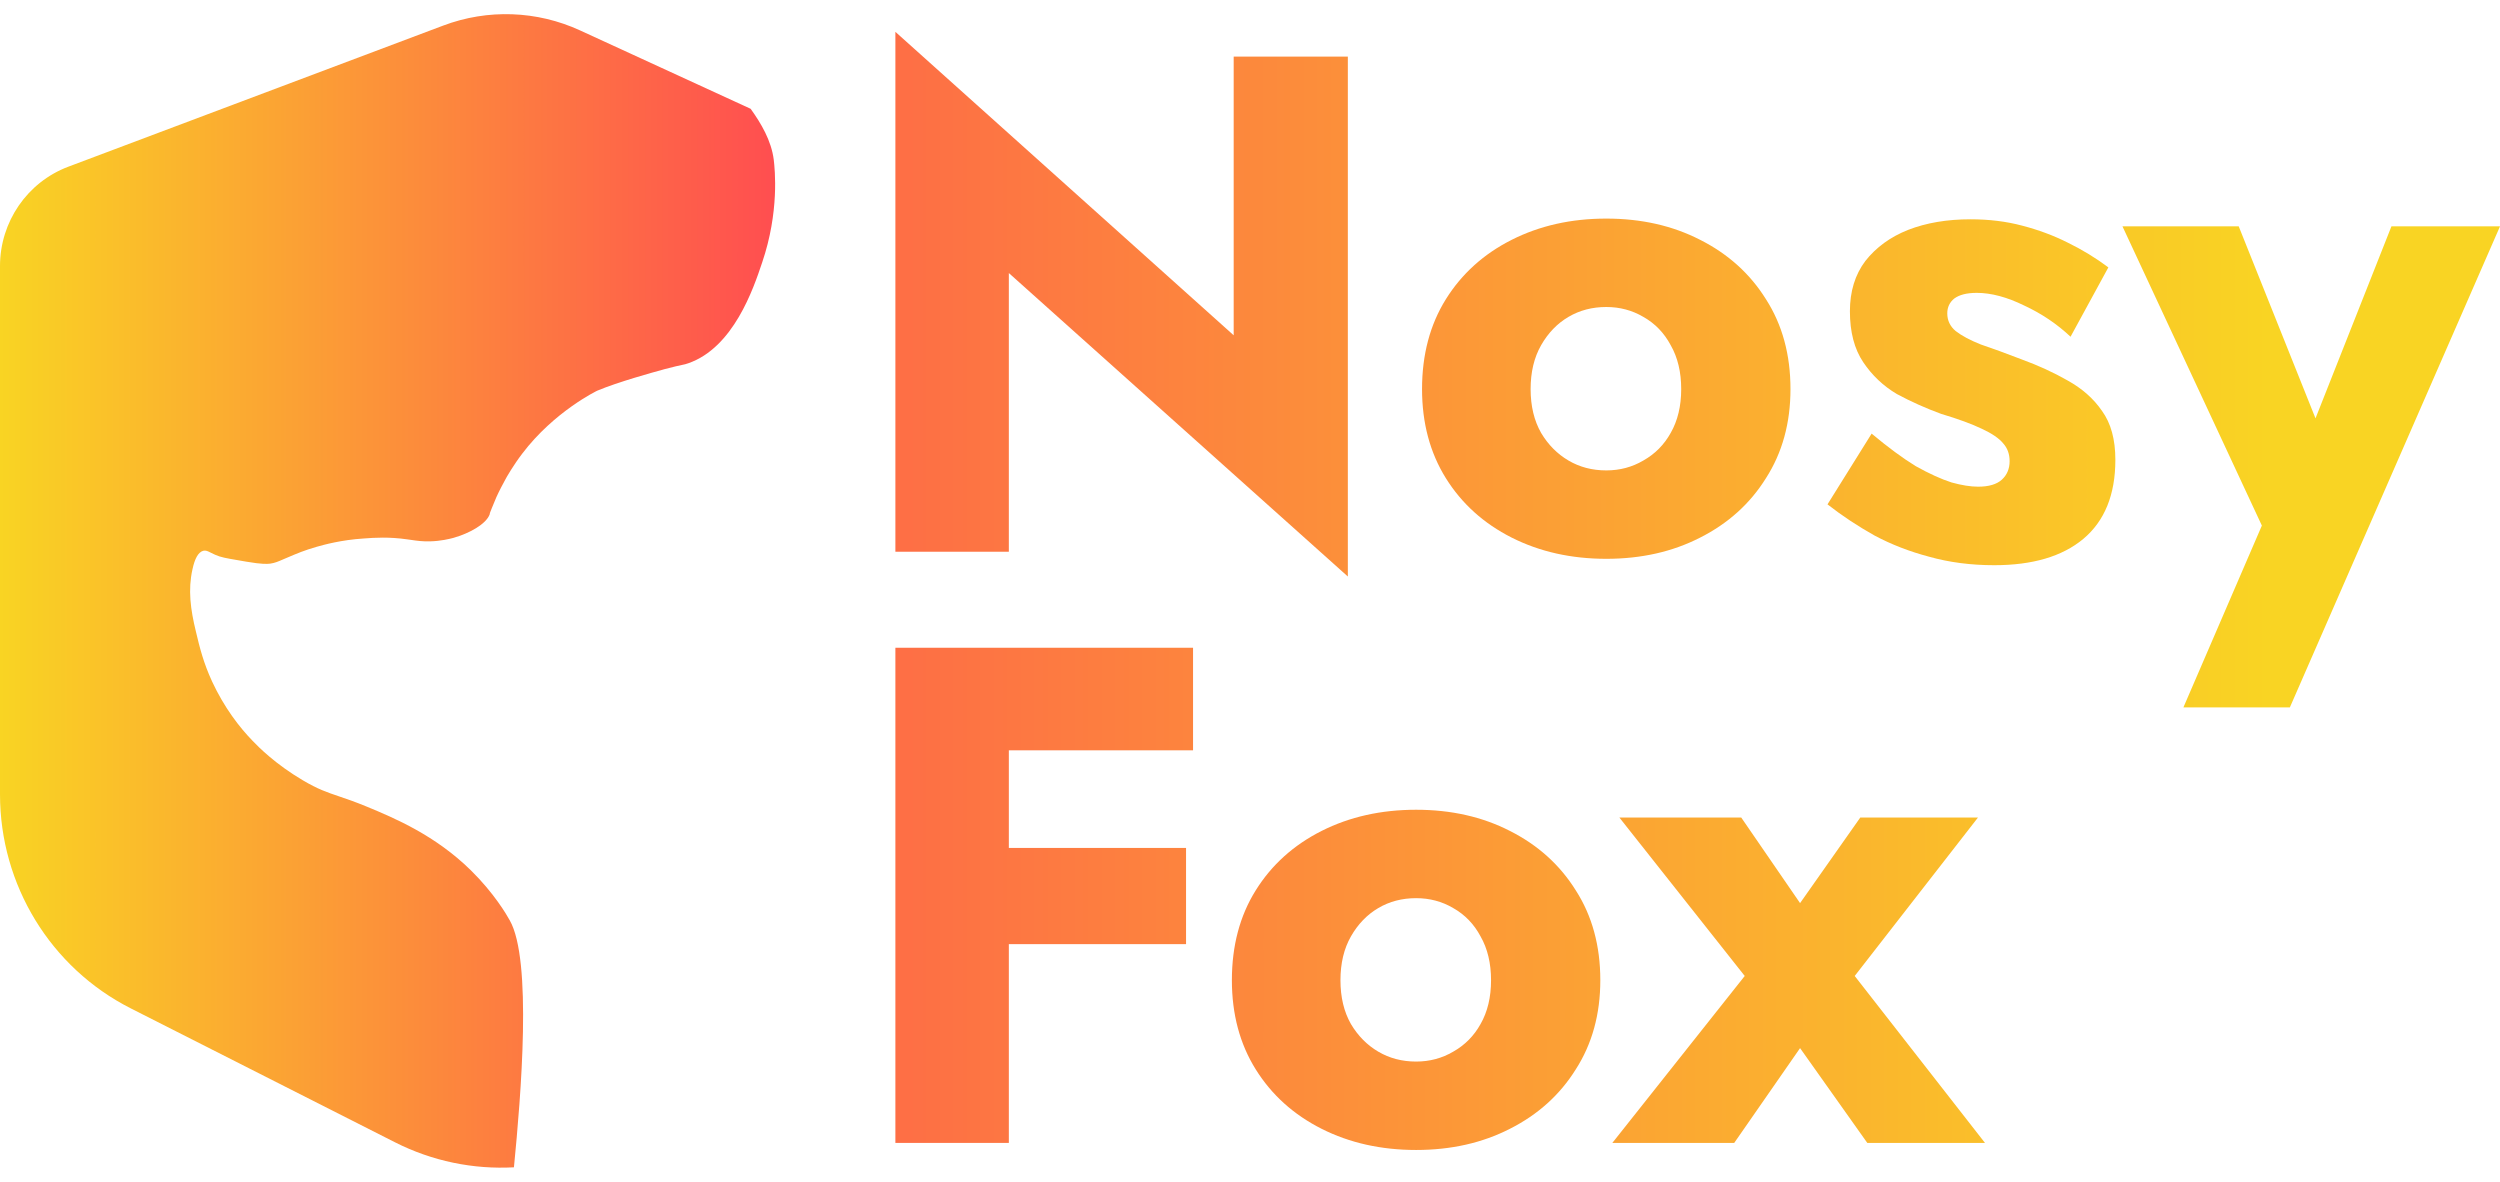
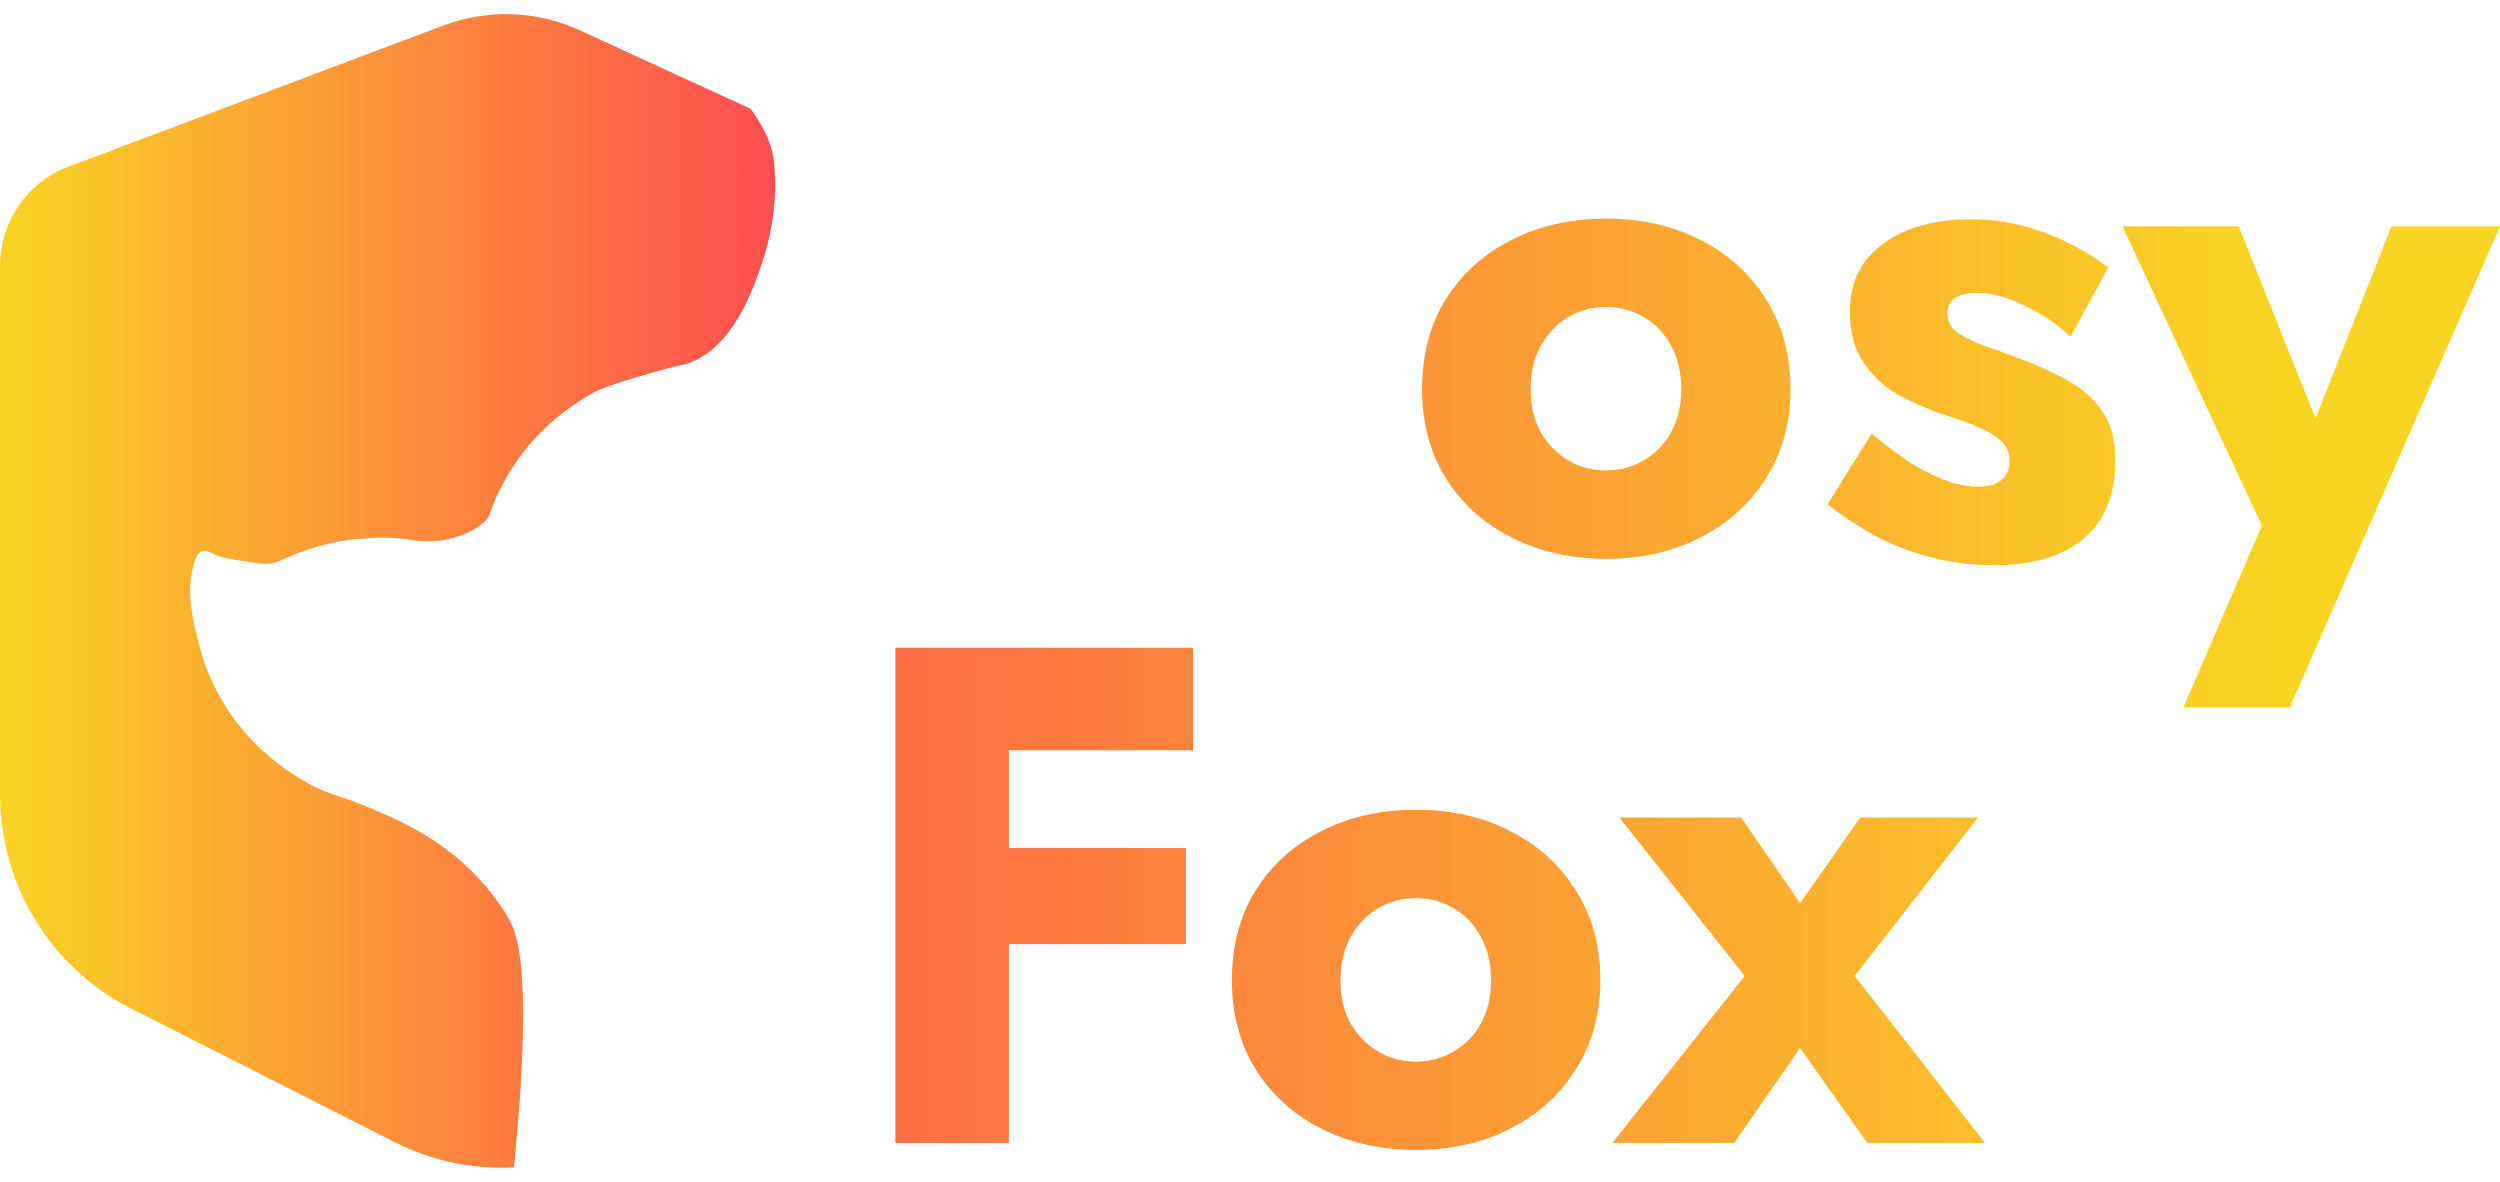
<svg xmlns="http://www.w3.org/2000/svg" width="110" height="52" viewBox="0 0 110 52" fill="none">
  <g clip-path="url(#clip0_2763_2152)">
    <path fill-rule="evenodd" clip-rule="evenodd" d="M19.505 1.124L3.008 7.334C1.199 8.015 0 9.759 0 11.709V34.952C0 38.937 2.226 42.581 5.753 44.368L17.374 50.258C19.022 51.094 20.829 51.459 22.613 51.362C22.924 48.203 23.421 42.238 22.43 40.497C22.293 40.245 21.731 39.289 20.72 38.296C19.159 36.761 17.385 36.007 16.136 35.491C15.615 35.276 15.238 35.148 14.912 35.038C14.379 34.858 13.985 34.724 13.326 34.334C12.127 33.629 11.366 32.862 11.116 32.598C10.541 32.007 9.867 31.139 9.33 29.982C8.955 29.164 8.793 28.523 8.618 27.781C8.381 26.812 8.268 25.945 8.468 25.052C8.568 24.586 8.718 24.297 8.943 24.234C9.058 24.207 9.141 24.25 9.273 24.317C9.328 24.345 9.391 24.377 9.467 24.41C9.702 24.519 9.976 24.565 10.421 24.641C10.543 24.662 10.678 24.685 10.829 24.712C11.548 24.835 11.755 24.814 11.881 24.801C11.884 24.801 11.887 24.8 11.89 24.8C12.107 24.767 12.235 24.71 12.482 24.602C12.605 24.548 12.757 24.481 12.964 24.398C12.964 24.398 13.401 24.209 13.938 24.058C14.25 23.97 15.012 23.756 16.011 23.693C16.486 23.656 17.123 23.618 17.91 23.731C17.975 23.739 18.039 23.749 18.105 23.758C18.341 23.793 18.591 23.829 18.934 23.819C19.397 23.807 19.759 23.715 19.922 23.674C19.93 23.672 19.938 23.67 19.945 23.668C20.657 23.467 21.381 23.064 21.544 22.637C21.544 22.599 21.581 22.498 21.644 22.348C21.654 22.326 21.674 22.277 21.701 22.211C21.737 22.122 21.786 22 21.843 21.869C21.982 21.564 22.126 21.299 22.213 21.14C22.244 21.084 22.267 21.041 22.281 21.014C22.281 21.014 22.593 20.461 22.98 19.958C24.391 18.096 26.277 17.191 26.277 17.191C27.186 16.808 28.732 16.383 29.145 16.27C29.18 16.26 29.207 16.253 29.224 16.247C29.683 16.125 29.883 16.084 30.01 16.057C30.117 16.035 30.171 16.024 30.286 15.983C32.272 15.292 33.146 12.713 33.533 11.556C34.295 9.317 34.095 7.456 34.045 7.028C33.939 6.187 33.487 5.425 33.028 4.787L25.523 1.338C23.624 0.465 21.46 0.388 19.505 1.124Z" fill="url(#paint0_linear_2763_2152)" />
-     <path d="M54.282 2.49V14.753L39.397 1.401V24.277H44.389V12.014L59.305 25.366V2.49H54.282Z" fill="url(#paint1_linear_2763_2152)" />
    <path d="M62.57 17.119C62.57 18.613 62.92 19.92 63.618 21.04C64.317 22.161 65.282 23.032 66.515 23.655C67.748 24.277 69.135 24.588 70.676 24.588C72.216 24.588 73.593 24.277 74.805 23.655C76.038 23.032 77.004 22.161 77.702 21.04C78.421 19.92 78.781 18.613 78.781 17.119C78.781 15.604 78.421 14.286 77.702 13.166C77.004 12.046 76.038 11.174 74.805 10.552C73.593 9.929 72.216 9.618 70.676 9.618C69.135 9.618 67.748 9.929 66.515 10.552C65.282 11.174 64.317 12.046 63.618 13.166C62.92 14.286 62.57 15.604 62.57 17.119ZM67.347 17.119C67.347 16.372 67.501 15.729 67.809 15.189C68.118 14.649 68.518 14.234 69.011 13.944C69.504 13.653 70.059 13.508 70.676 13.508C71.271 13.508 71.816 13.653 72.309 13.944C72.823 14.234 73.223 14.649 73.511 15.189C73.819 15.729 73.973 16.372 73.973 17.119C73.973 17.866 73.819 18.509 73.511 19.048C73.223 19.567 72.823 19.972 72.309 20.262C71.816 20.553 71.271 20.698 70.676 20.698C70.059 20.698 69.504 20.553 69.011 20.262C68.518 19.972 68.118 19.567 67.809 19.048C67.501 18.509 67.347 17.866 67.347 17.119Z" fill="url(#paint2_linear_2763_2152)" />
    <path d="M82.352 19.079L80.41 22.192C81.047 22.69 81.735 23.146 82.475 23.561C83.215 23.956 84.016 24.267 84.879 24.495C85.762 24.744 86.718 24.869 87.745 24.869C89.43 24.869 90.734 24.485 91.659 23.717C92.604 22.928 93.076 21.767 93.076 20.231C93.076 19.339 92.881 18.623 92.491 18.084C92.121 17.544 91.618 17.098 90.981 16.745C90.365 16.392 89.686 16.081 88.947 15.811C88.248 15.542 87.653 15.324 87.159 15.158C86.687 14.971 86.317 14.774 86.05 14.566C85.803 14.359 85.68 14.1 85.68 13.788C85.68 13.519 85.783 13.301 85.988 13.135C86.214 12.969 86.543 12.886 86.975 12.886C87.611 12.886 88.31 13.072 89.07 13.446C89.83 13.799 90.508 14.255 91.104 14.816L92.768 11.765C92.214 11.35 91.618 10.987 90.981 10.676C90.365 10.365 89.697 10.116 88.978 9.929C88.279 9.742 87.519 9.649 86.697 9.649C85.67 9.649 84.756 9.804 83.954 10.116C83.174 10.427 82.547 10.883 82.074 11.485C81.622 12.087 81.396 12.824 81.396 13.695C81.396 14.608 81.591 15.355 81.982 15.936C82.372 16.517 82.865 16.984 83.461 17.337C84.078 17.669 84.725 17.959 85.403 18.208C86.163 18.436 86.759 18.654 87.19 18.862C87.642 19.069 87.961 19.287 88.146 19.515C88.331 19.723 88.423 19.982 88.423 20.293C88.423 20.625 88.31 20.895 88.084 21.103C87.858 21.31 87.509 21.414 87.036 21.414C86.707 21.414 86.317 21.352 85.865 21.227C85.413 21.082 84.889 20.843 84.293 20.511C83.718 20.158 83.071 19.681 82.352 19.079Z" fill="url(#paint3_linear_2763_2152)" />
    <path d="M110 9.96H105.223L100.693 21.414L103.097 21.445L98.504 9.96H93.389L99.522 23.126L96.07 31.125H100.754L110 9.96Z" fill="url(#paint4_linear_2763_2152)" />
    <path d="M42.848 33.014H52.494V28.501H42.848V33.014ZM42.848 41.542H52.186V37.309H42.848V41.542ZM39.397 28.501V50.288H44.389V28.501H39.397Z" fill="url(#paint5_linear_2763_2152)" />
    <path d="M54.203 43.13C54.203 44.623 54.552 45.931 55.251 47.051C55.95 48.172 56.915 49.043 58.148 49.666C59.381 50.288 60.767 50.599 62.309 50.599C63.849 50.599 65.226 50.288 66.438 49.666C67.671 49.043 68.636 48.172 69.335 47.051C70.054 45.931 70.414 44.623 70.414 43.13C70.414 41.615 70.054 40.297 69.335 39.177C68.636 38.056 67.671 37.185 66.438 36.562C65.226 35.94 63.849 35.629 62.309 35.629C60.767 35.629 59.381 35.94 58.148 36.562C56.915 37.185 55.95 38.056 55.251 39.177C54.552 40.297 54.203 41.615 54.203 43.13ZM58.98 43.13C58.98 42.383 59.134 41.739 59.442 41.2C59.751 40.66 60.151 40.245 60.644 39.955C61.137 39.664 61.692 39.519 62.309 39.519C62.904 39.519 63.449 39.664 63.942 39.955C64.456 40.245 64.856 40.66 65.144 41.2C65.452 41.739 65.606 42.383 65.606 43.13C65.606 43.877 65.452 44.52 65.144 45.059C64.856 45.578 64.456 45.983 63.942 46.273C63.449 46.563 62.904 46.709 62.309 46.709C61.692 46.709 61.137 46.563 60.644 46.273C60.151 45.983 59.751 45.578 59.442 45.059C59.134 44.52 58.98 43.877 58.98 43.13Z" fill="url(#paint6_linear_2763_2152)" />
    <path d="M81.853 35.971L79.203 39.737L76.614 35.971H71.252L76.768 42.943L70.943 50.288H76.306L79.203 46.117L82.161 50.288H87.339L81.607 42.943L87.031 35.971H81.853Z" fill="url(#paint7_linear_2763_2152)" />
  </g>
  <defs>
    <linearGradient id="paint0_linear_2763_2152" x1="0" y1="26" x2="34.106" y2="26" gradientUnits="userSpaceOnUse">
      <stop stop-color="#F9D423" />
      <stop offset="1" stop-color="#FF4E50" />
    </linearGradient>
    <linearGradient id="paint1_linear_2763_2152" x1="119.089" y1="25.389" x2="20.272" y2="25.389" gradientUnits="userSpaceOnUse">
      <stop offset="0.195" stop-color="#F9D423" />
      <stop offset="1" stop-color="#FF4E50" />
    </linearGradient>
    <linearGradient id="paint2_linear_2763_2152" x1="119.089" y1="25.389" x2="20.272" y2="25.389" gradientUnits="userSpaceOnUse">
      <stop offset="0.195" stop-color="#F9D423" />
      <stop offset="1" stop-color="#FF4E50" />
    </linearGradient>
    <linearGradient id="paint3_linear_2763_2152" x1="119.09" y1="25.389" x2="20.273" y2="25.389" gradientUnits="userSpaceOnUse">
      <stop offset="0.195" stop-color="#F9D423" />
      <stop offset="1" stop-color="#FF4E50" />
    </linearGradient>
    <linearGradient id="paint4_linear_2763_2152" x1="119.089" y1="25.389" x2="20.271" y2="25.389" gradientUnits="userSpaceOnUse">
      <stop offset="0.195" stop-color="#F9D423" />
      <stop offset="1" stop-color="#FF4E50" />
    </linearGradient>
    <linearGradient id="paint5_linear_2763_2152" x1="119.089" y1="25.389" x2="20.272" y2="25.389" gradientUnits="userSpaceOnUse">
      <stop offset="0.195" stop-color="#F9D423" />
      <stop offset="1" stop-color="#FF4E50" />
    </linearGradient>
    <linearGradient id="paint6_linear_2763_2152" x1="119.089" y1="25.389" x2="20.271" y2="25.389" gradientUnits="userSpaceOnUse">
      <stop offset="0.195" stop-color="#F9D423" />
      <stop offset="1" stop-color="#FF4E50" />
    </linearGradient>
    <linearGradient id="paint7_linear_2763_2152" x1="119.088" y1="25.389" x2="20.271" y2="25.389" gradientUnits="userSpaceOnUse">
      <stop offset="0.195" stop-color="#F9D423" />
      <stop offset="1" stop-color="#FF4E50" />
    </linearGradient>
    <clipPath id="clip0_2763_2152">
      <rect width="110" height="52" fill="white" />
    </clipPath>
  </defs>
</svg>